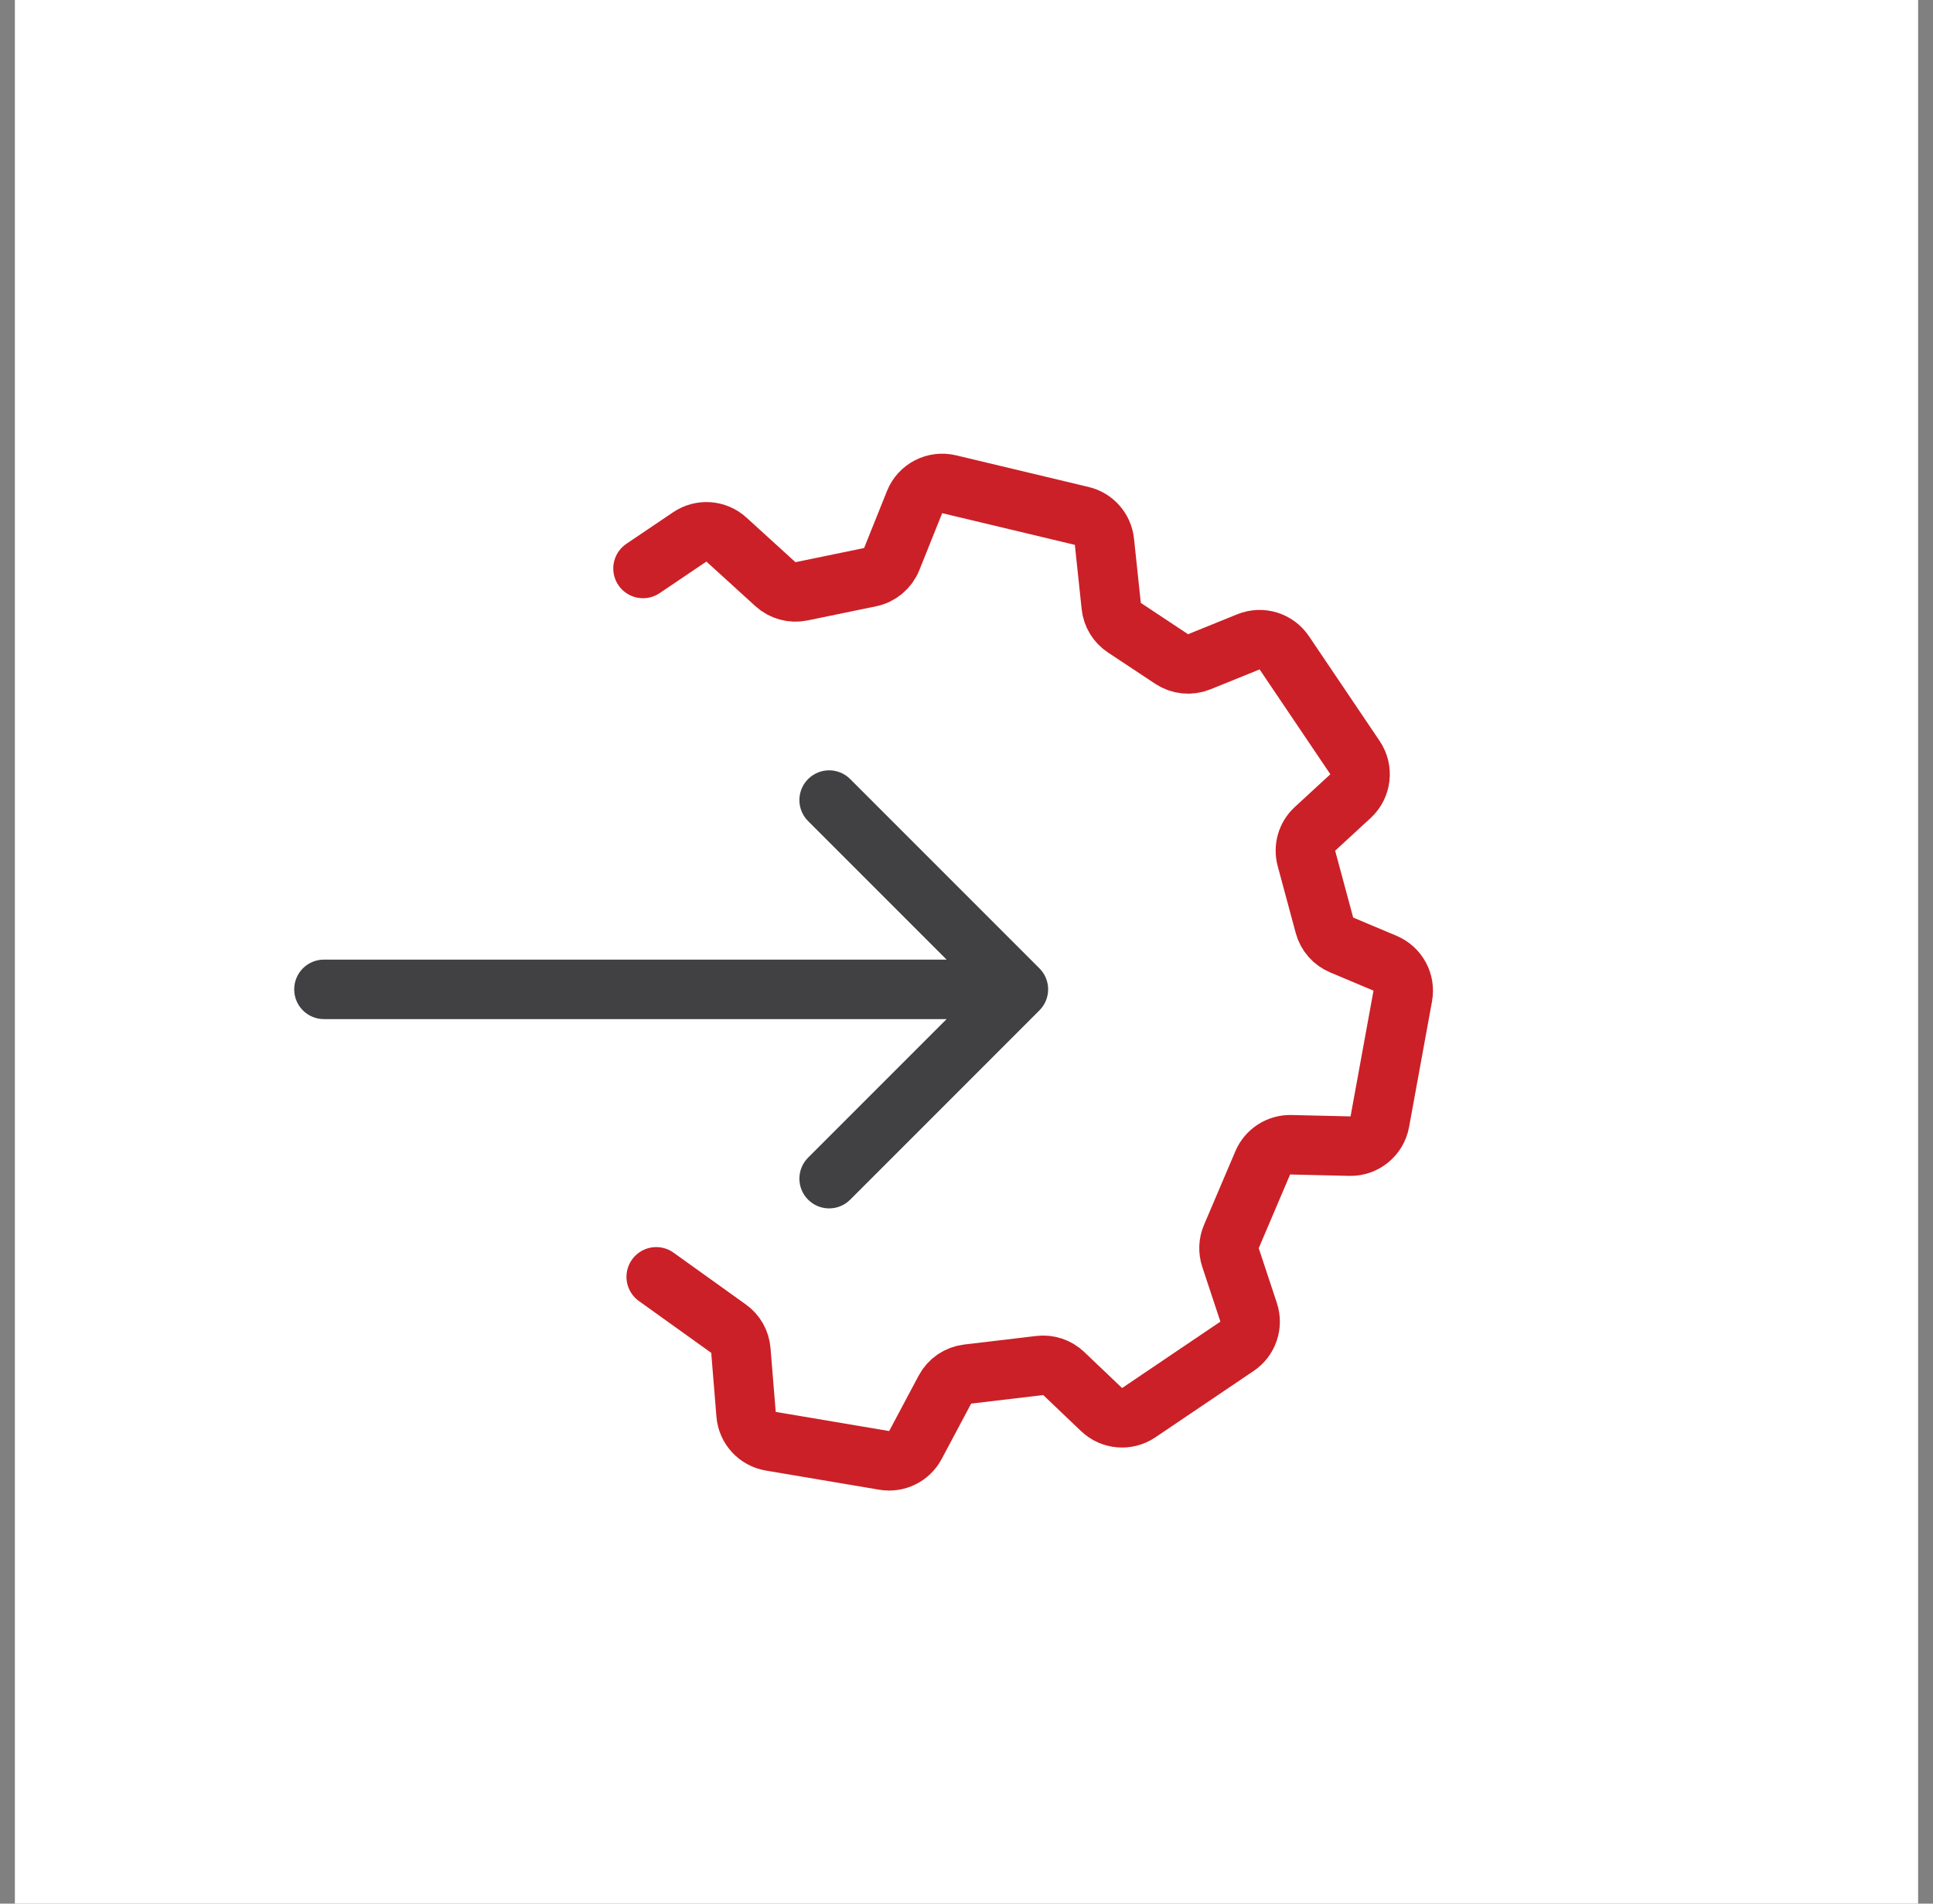
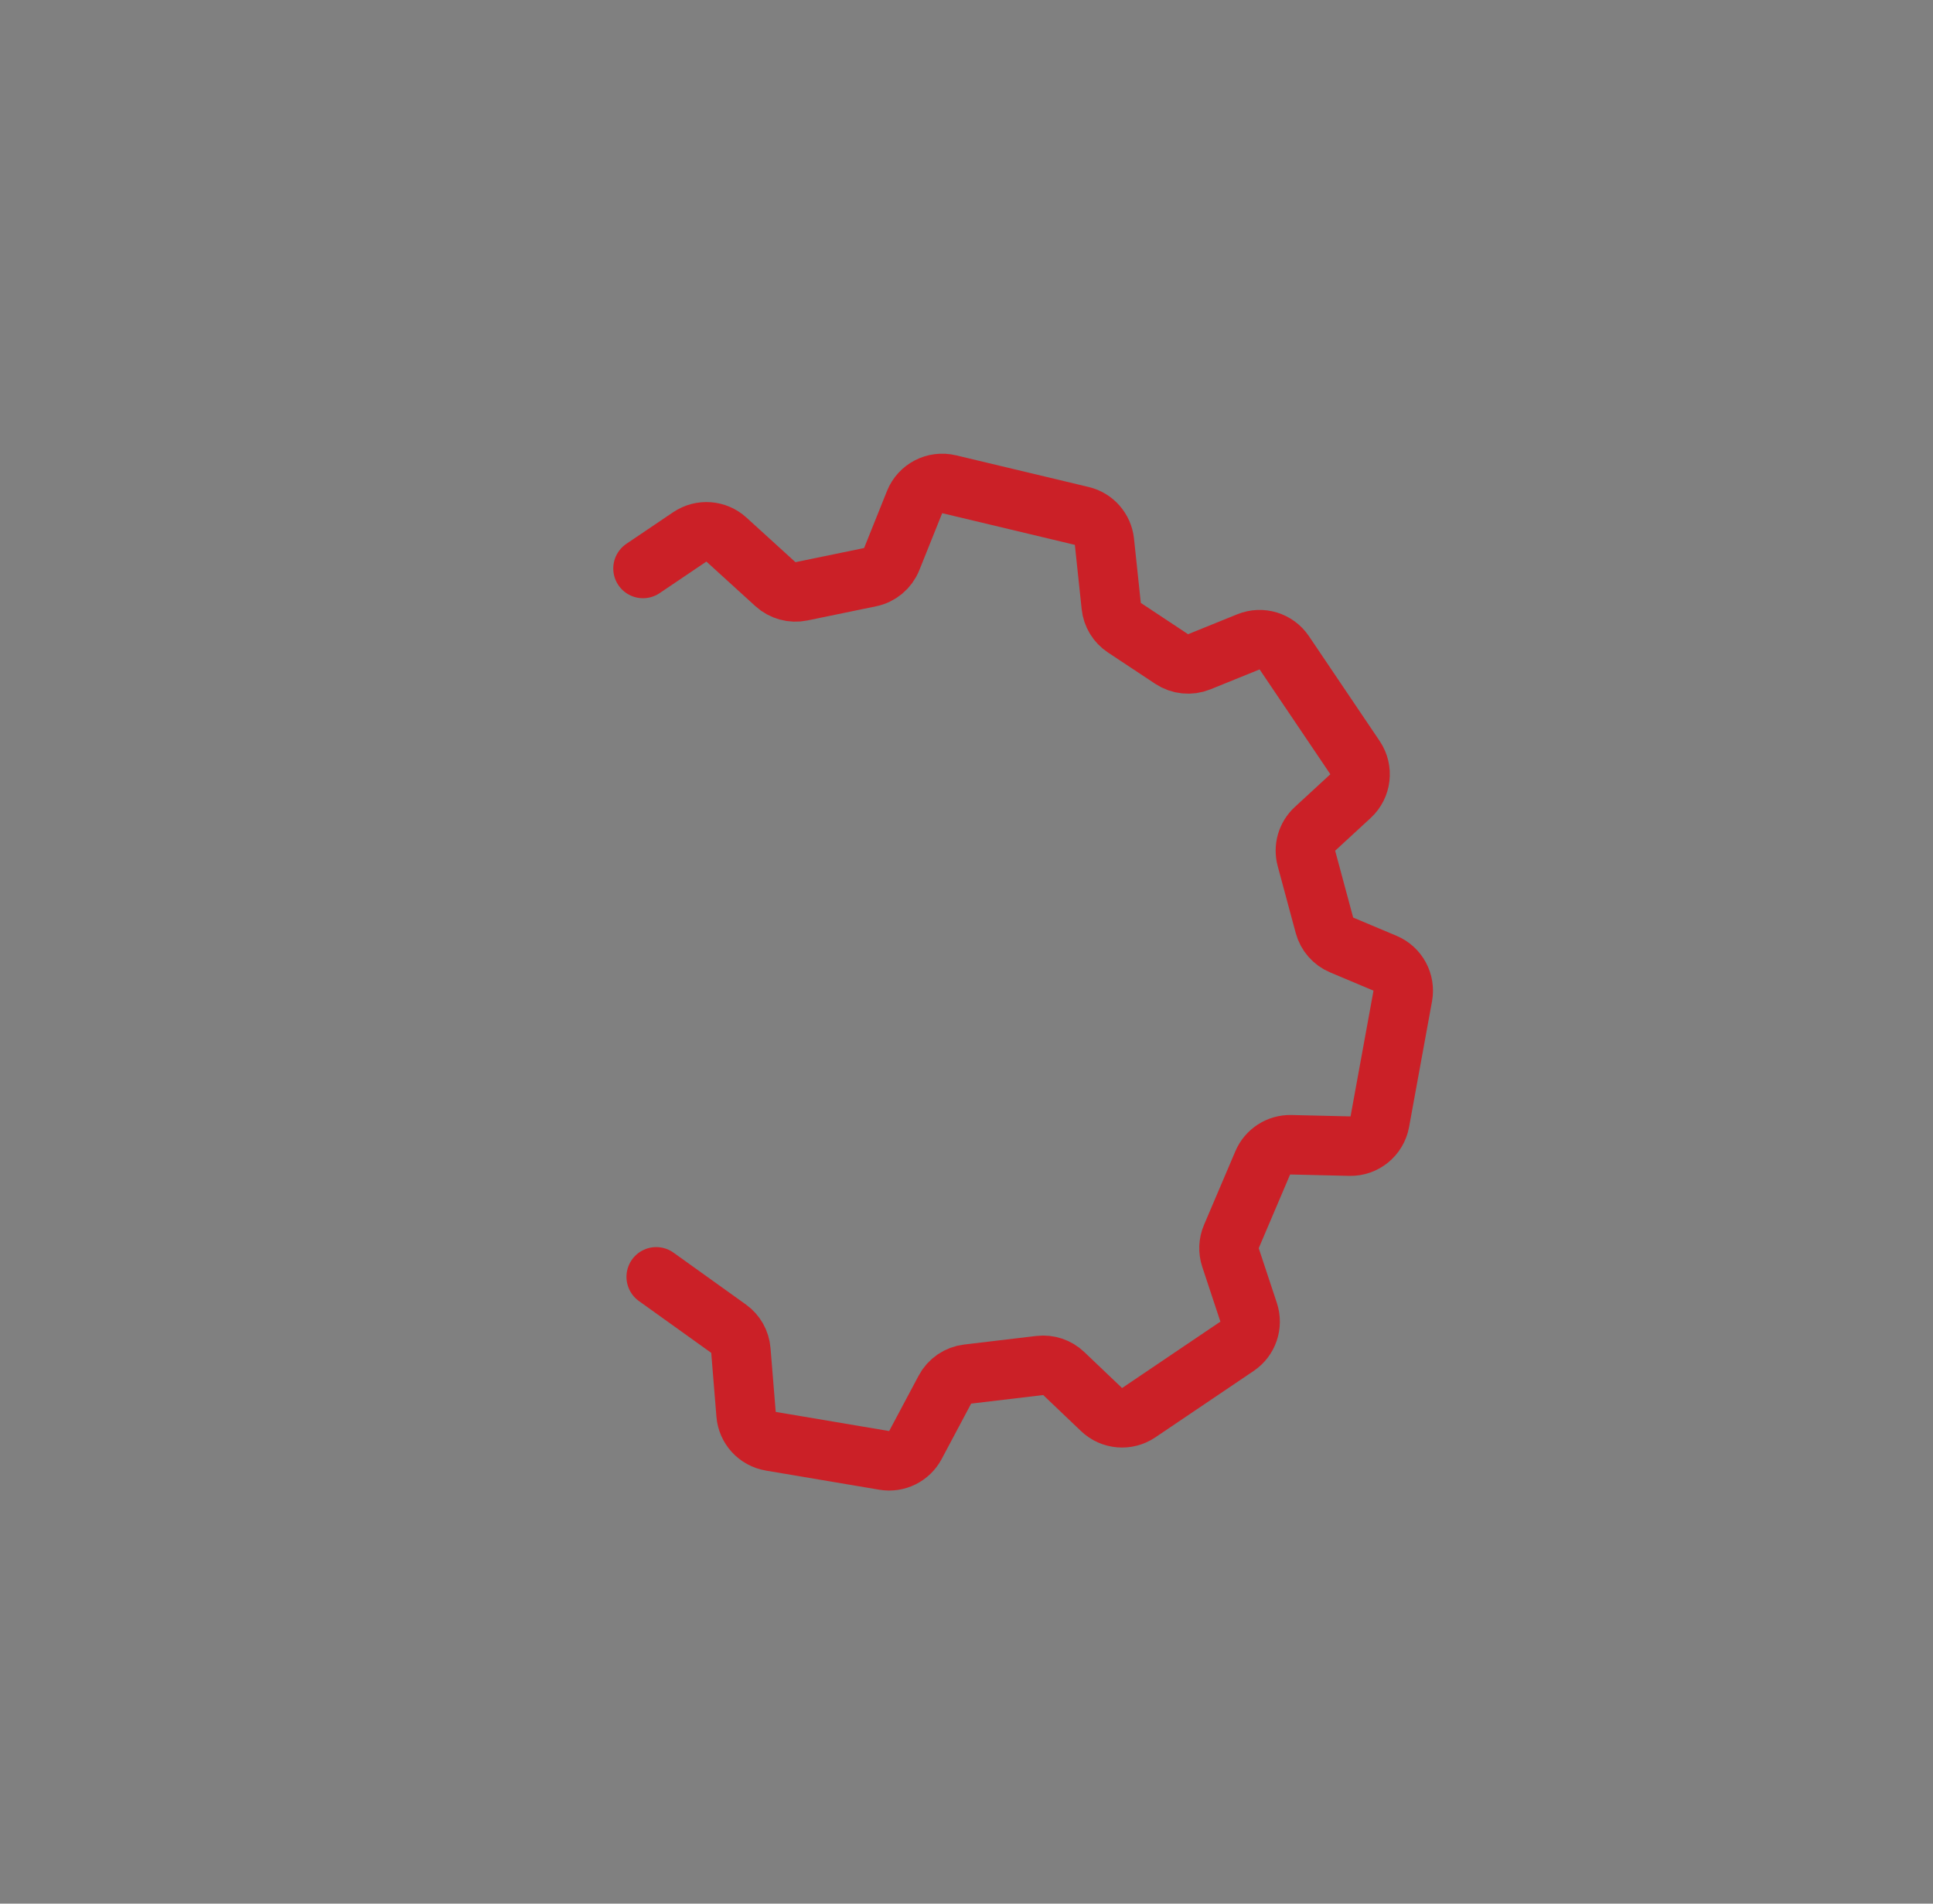
<svg xmlns="http://www.w3.org/2000/svg" width="65" height="64" viewBox="0 0 65 64" fill="none">
  <rect x="0" y="0" width="65" height="64" fill="#808080" stroke="none" />
-   <rect x="0.5" width="64" height="64" fill="white" />
-   <path d="M10.893 32.262C10.34 32.262 9.893 32.71 9.893 33.262C9.893 33.815 10.34 34.262 10.893 34.262L10.893 32.262ZM34.952 33.969C35.343 33.579 35.343 32.946 34.952 32.555L28.588 26.191C28.198 25.801 27.564 25.801 27.174 26.191C26.783 26.582 26.783 27.215 27.174 27.605L32.831 33.262L27.174 38.919C26.783 39.31 26.783 39.943 27.174 40.333C27.564 40.724 28.198 40.724 28.588 40.333L34.952 33.969ZM10.893 34.262L34.245 34.262L34.245 32.262L10.893 32.262L10.893 34.262Z" fill="#414042" />
  <path d="M22.066 42.927L24.498 44.669C24.738 44.84 24.889 45.108 24.913 45.401L25.088 47.55C25.125 48.006 25.467 48.378 25.919 48.454L29.733 49.098C30.157 49.17 30.58 48.962 30.782 48.582L31.773 46.72C31.926 46.43 32.212 46.235 32.538 46.196L34.962 45.908C35.258 45.873 35.554 45.972 35.77 46.178L37.041 47.389C37.381 47.714 37.901 47.758 38.29 47.495L41.597 45.262C41.968 45.012 42.128 44.545 41.987 44.119L41.377 42.277C41.301 42.046 41.311 41.795 41.407 41.571L42.462 39.094C42.622 38.718 42.996 38.477 43.405 38.486L45.39 38.533C45.882 38.544 46.309 38.197 46.398 37.713L47.17 33.485C47.254 33.024 47.006 32.566 46.574 32.384L45.115 31.77C44.831 31.651 44.617 31.407 44.537 31.109L43.931 28.861C43.833 28.501 43.944 28.117 44.219 27.865L45.412 26.766C45.776 26.431 45.84 25.88 45.564 25.471L43.185 21.946C42.92 21.555 42.418 21.401 41.98 21.579L40.326 22.249C40.02 22.372 39.674 22.337 39.399 22.156L37.809 21.103C37.56 20.939 37.398 20.672 37.367 20.375L37.138 18.212C37.093 17.791 36.788 17.443 36.375 17.345L31.914 16.28C31.432 16.166 30.938 16.421 30.754 16.881L29.985 18.797C29.86 19.109 29.587 19.337 29.258 19.404L26.95 19.88C26.637 19.944 26.312 19.855 26.075 19.64L24.427 18.14C24.086 17.829 23.577 17.792 23.195 18.05L21.622 19.112" stroke="#CB2027" stroke-width="2" stroke-linecap="round" />
</svg>